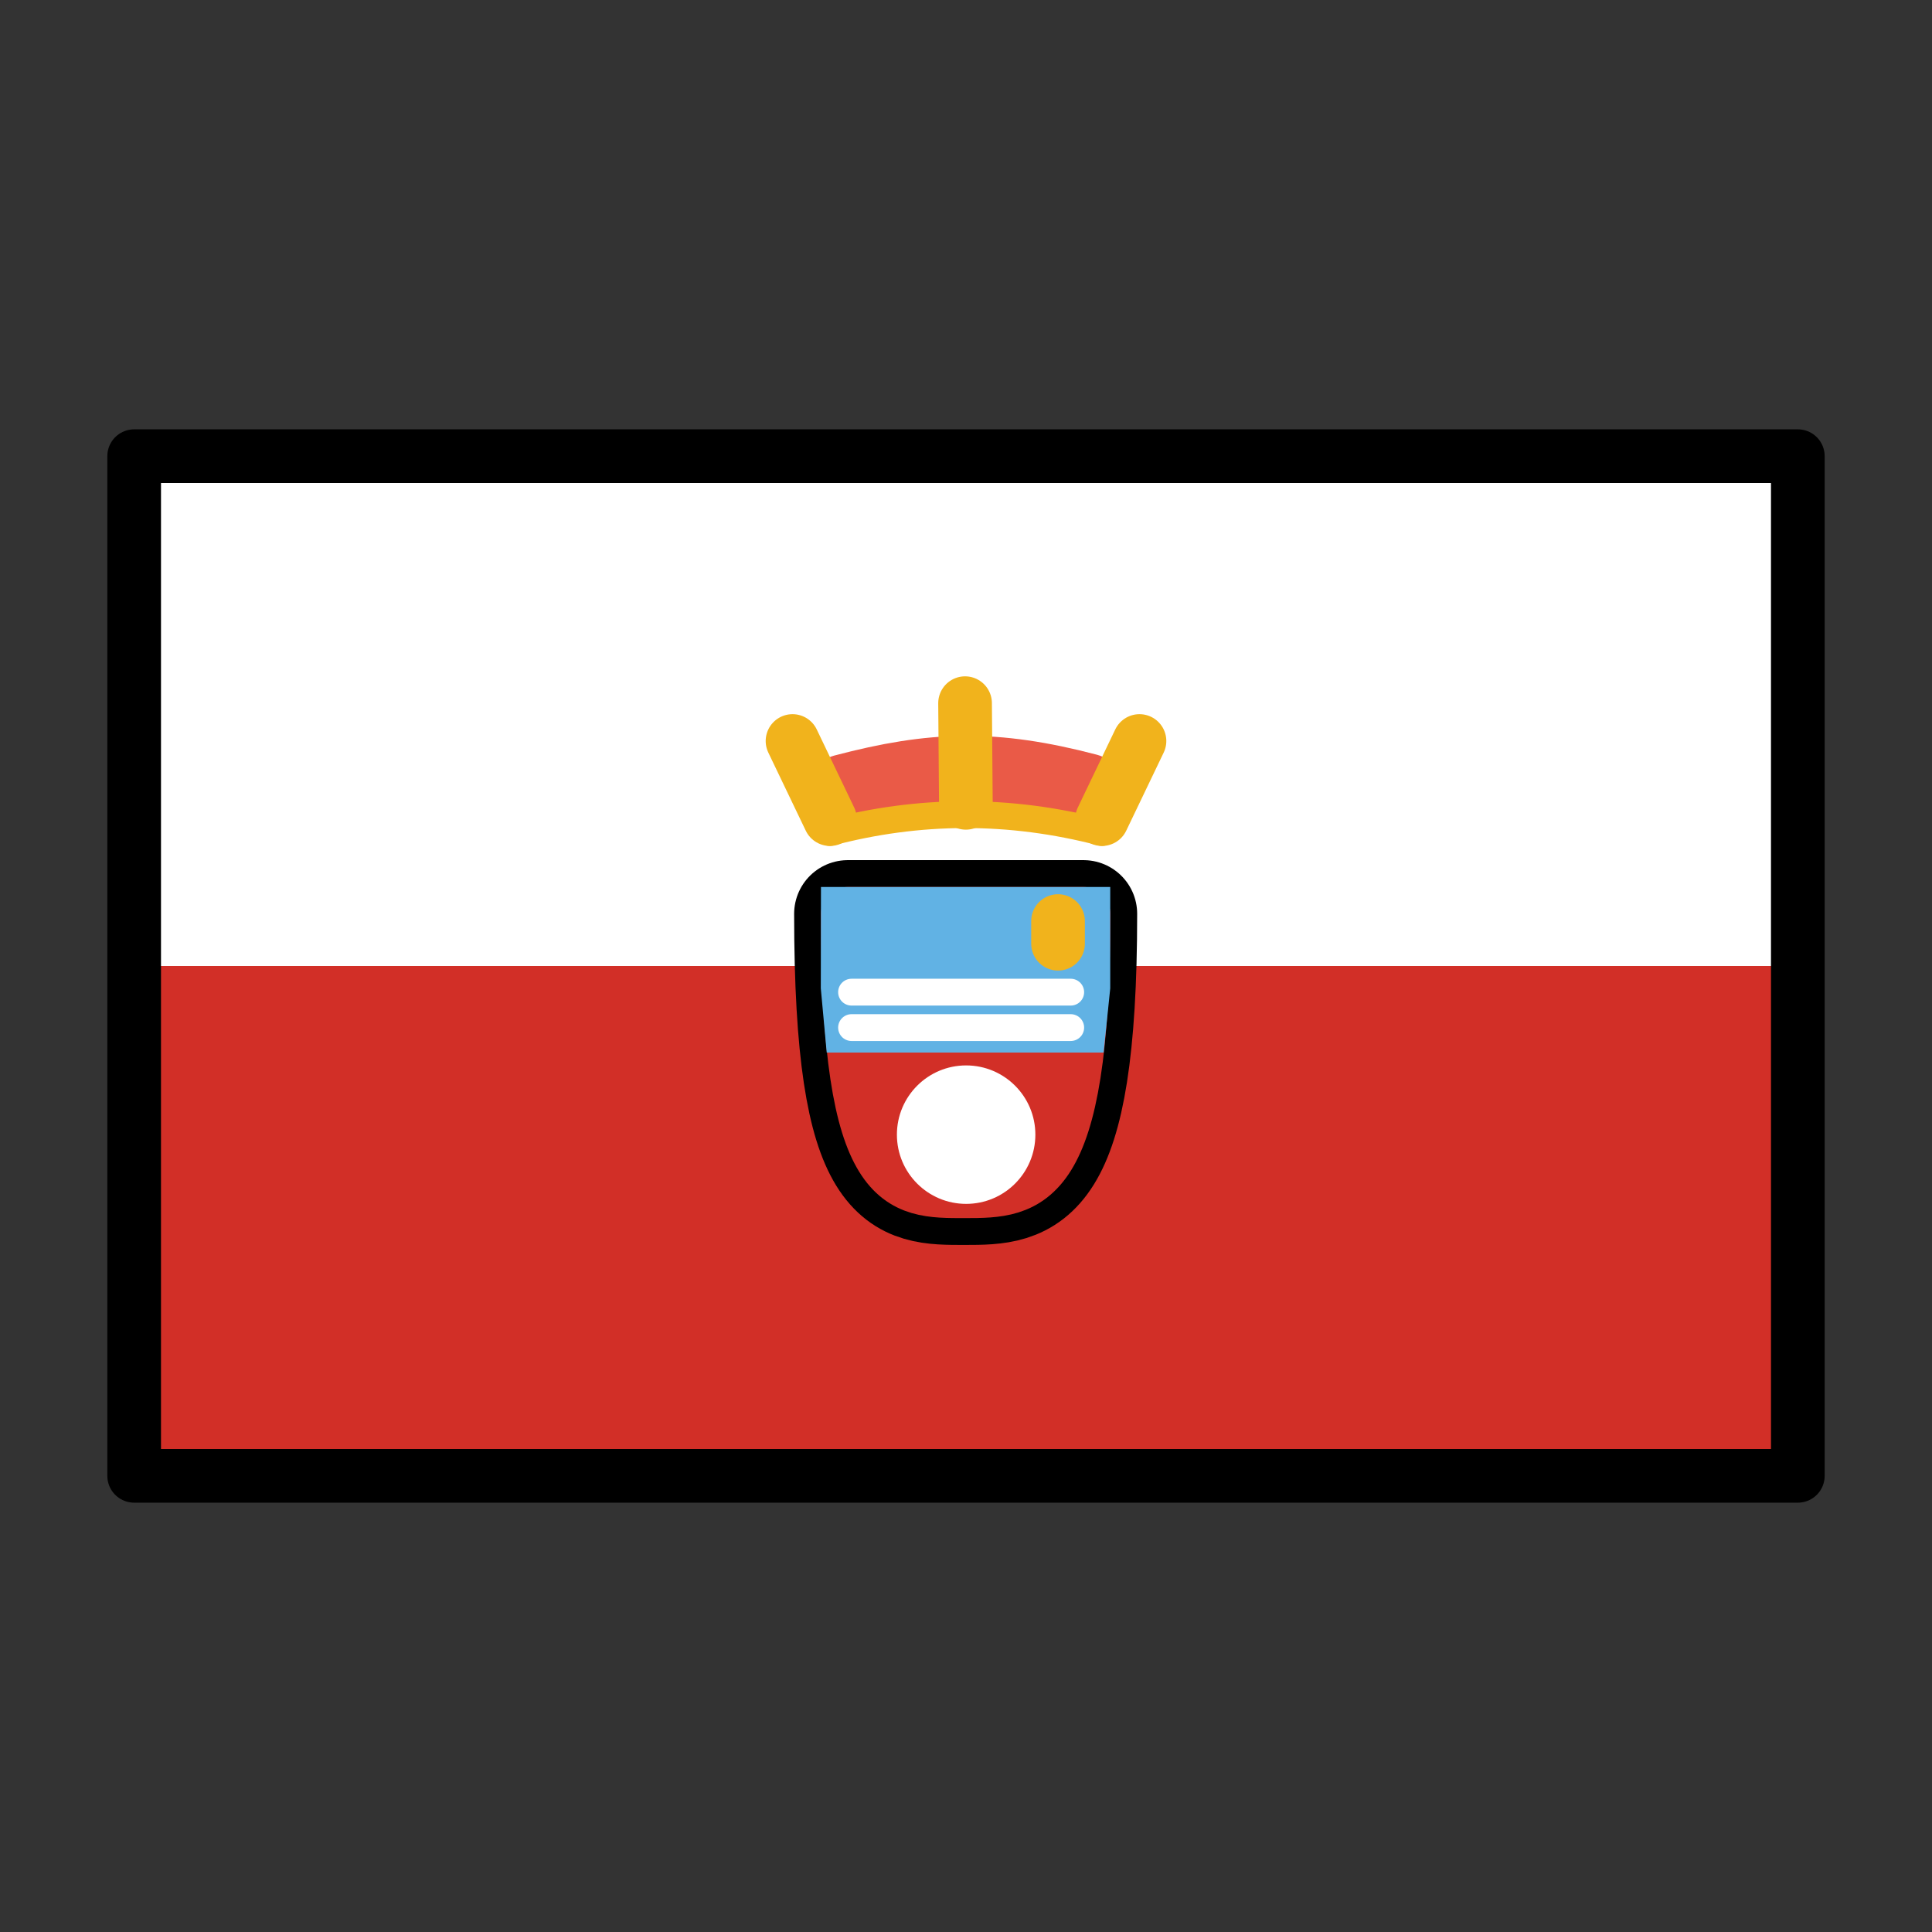
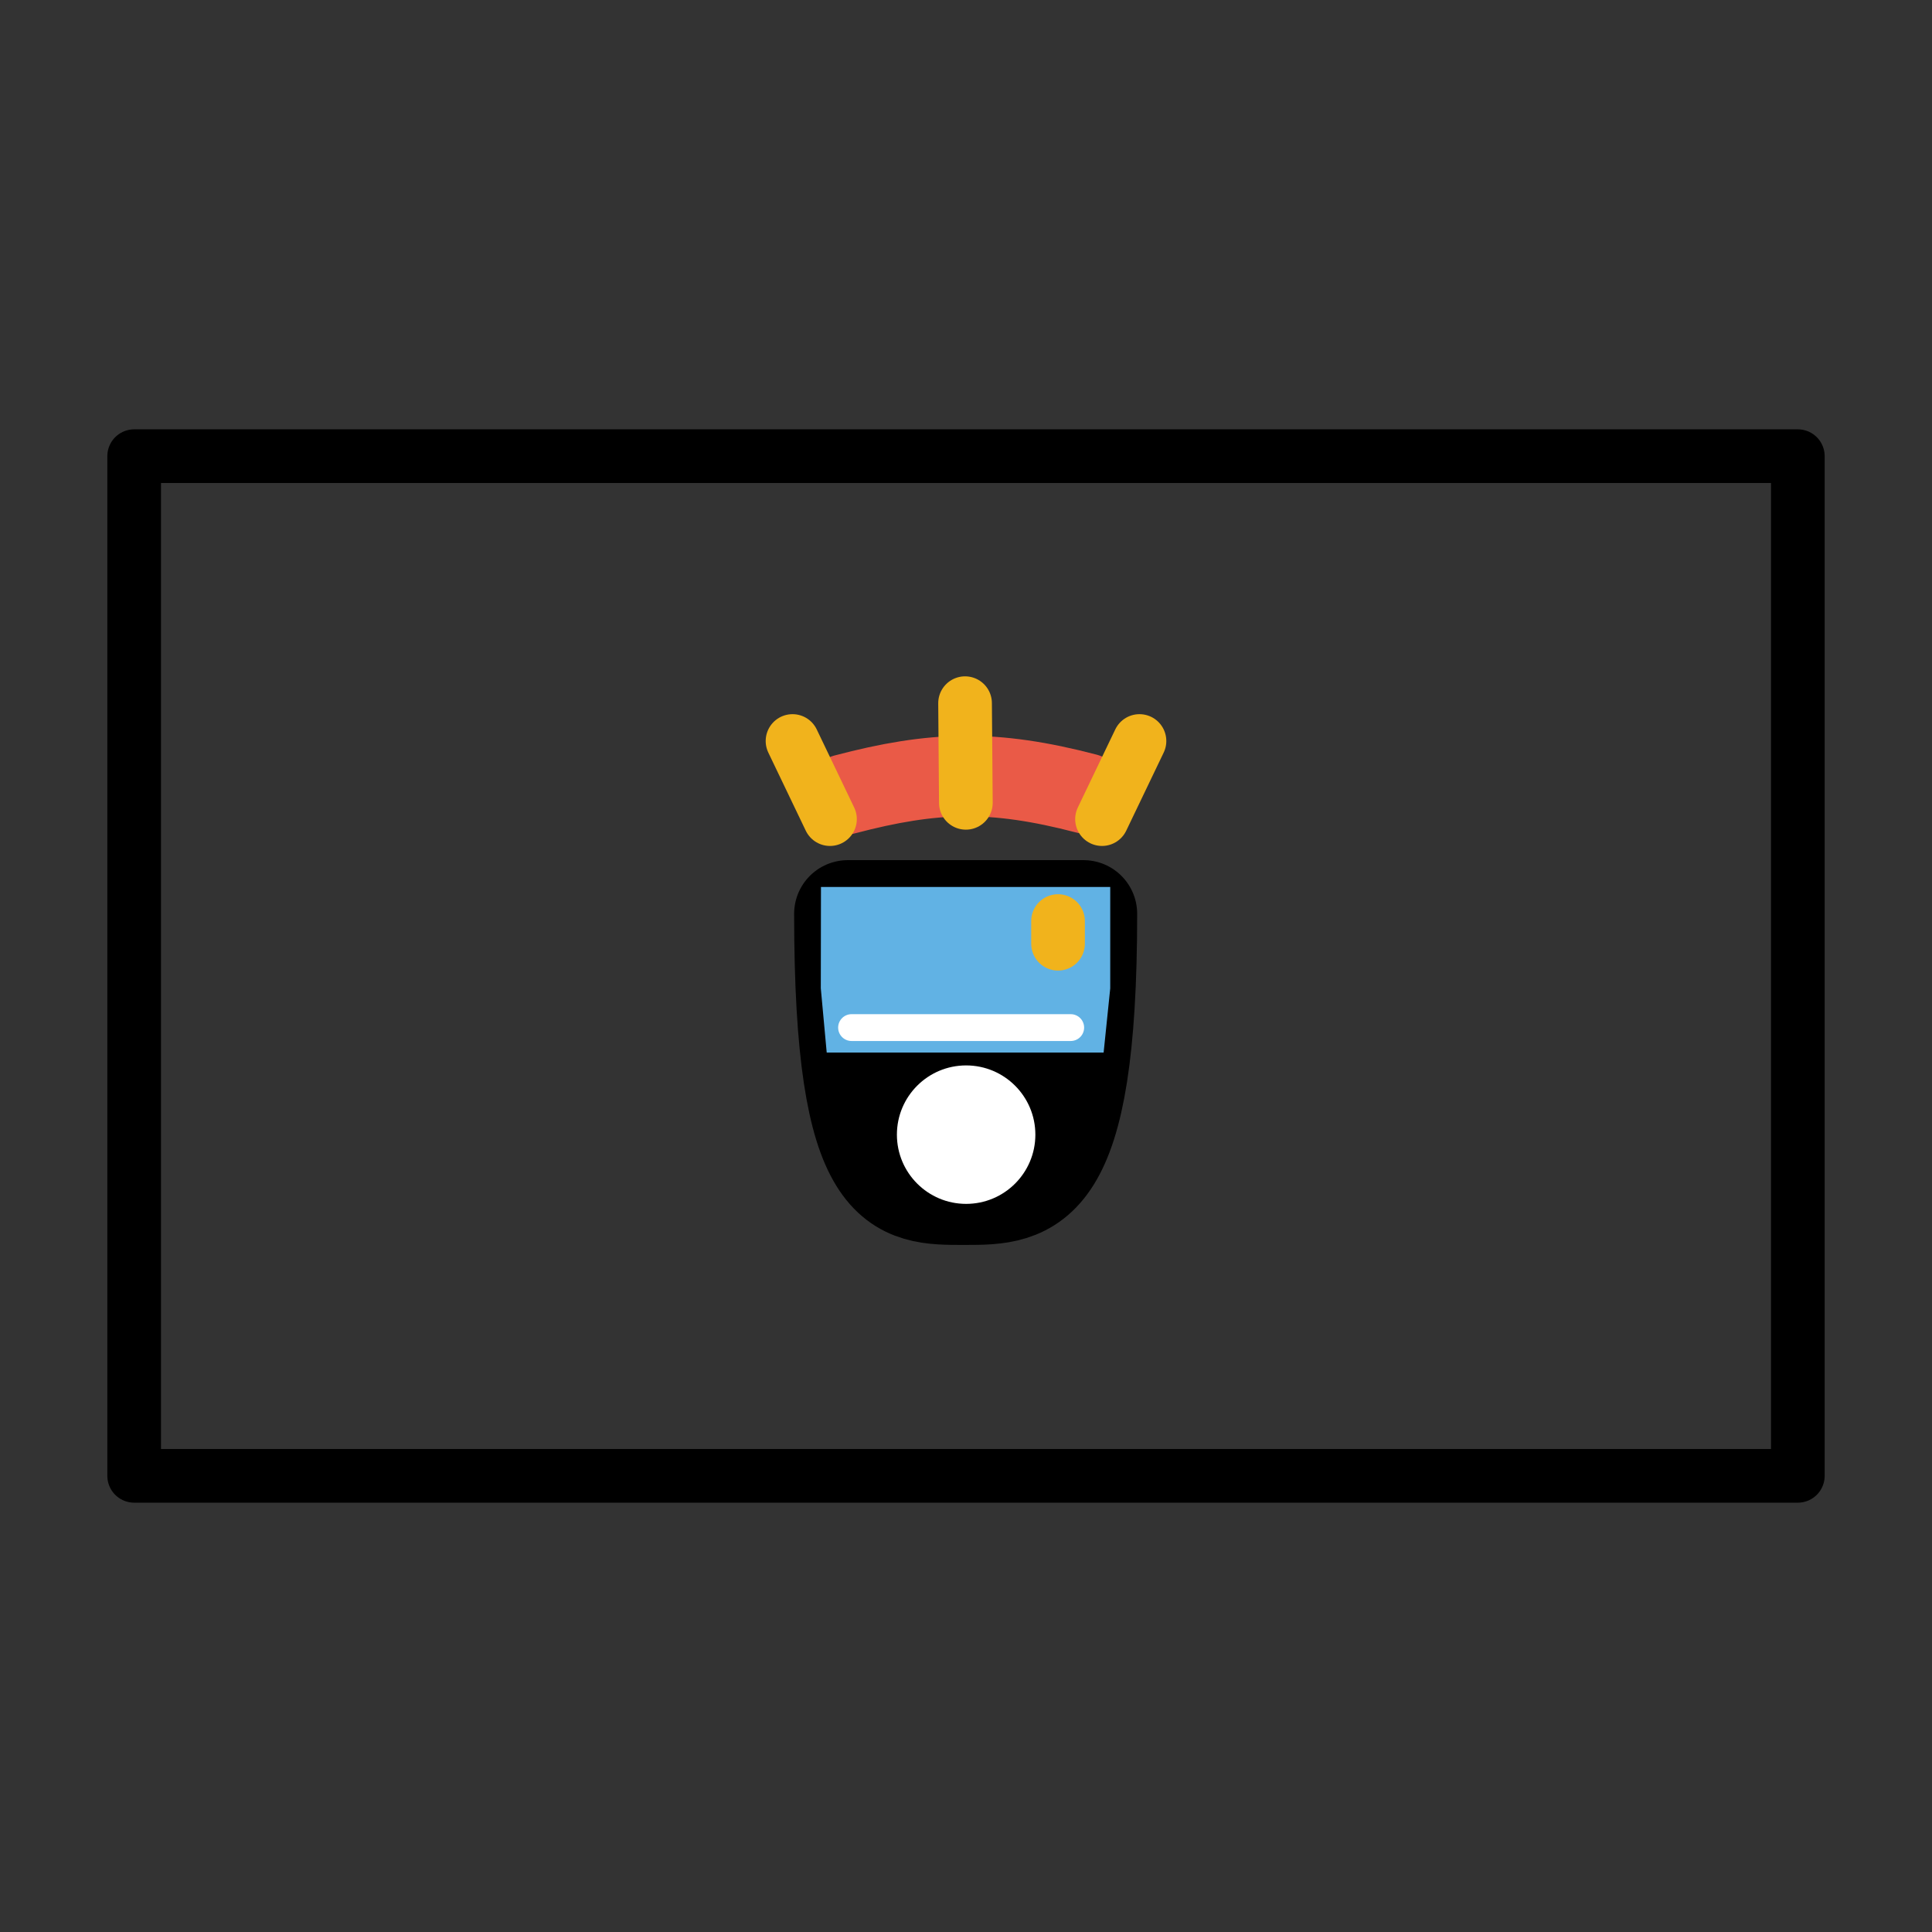
<svg xmlns="http://www.w3.org/2000/svg" id="emoji" viewBox="0 0 72 72" version="1.1">
  <rect x="0" y="0" width="72" height="72" fill="#333333" stroke="none" />
  <g id="color">
-     <rect x="5" y="17" width="62" height="38" fill="#fff" />
-     <rect x="5" y="36" width="62" height="19" fill="#d22f27" />
    <circle cx="24" cy="36" r="9" fill="#d22f27" display="none" />
    <path fill="#fff" d="m24 45a9 9 0 0 0 9-9h-18a9 9 0 0 0 9 9z" display="none" />
    <g transform="translate(-.035 -.025)" stroke-linecap="round">
      <path stroke="#000" stroke-linejoin="round" stroke-width="4" d="m31.63 34.08h8.784c0 10.31-2.035 10.34-4.416 10.34-2.431 0-4.368 0.094-4.368-10.34z" />
-       <path fill="#d22f27" stroke="#d22f27" stroke-linejoin="round" stroke-width="2" d="m31.63 34.08h8.784c0 10.31-2.035 10.34-4.416 10.34-2.431 0-4.368 0.094-4.368-10.34z" />
      <path fill="none" stroke="#f1b31c" stroke-linejoin="round" stroke-width="1.792" d="m36.02 40.21v3.843" display="none" />
      <path fill="none" stroke="#fff" stroke-width="2" d="m36.02 37.37v0.626" display="none" />
      <path fill="none" stroke="#d0cfce" stroke-linejoin="round" stroke-width="1" d="m32.11 40.91c-1.148-8.963 8.986-9.464 7.811 0.023" display="none" />
      <path fill="none" stroke="#ea5a47" stroke-linejoin="round" stroke-width="3" d="m31.52 29.63c3.306-0.871 5.541-0.936 8.997-0.032" />
-       <path fill="none" stroke="#f1b31c" stroke-linejoin="round" d="m30.96 31.05c3.306-0.871 6.684-0.904 10.14 0" />
      <path fill="none" stroke="#f1b31c" stroke-width="2" d="m36 26.23 0.03 3.714" />
      <path fill="none" stroke="#f1b31c" stroke-width="2" d="m29.57 27.64 1.396 2.911" />
      <path fill="none" stroke="#f1b31c" stroke-width="2" d="m42.5 27.64-1.396 2.911" />
      <path fill="#fff" stroke="#fff" stroke-linejoin="round" stroke-width="1.403" d="m31.33 33.78h9.381c0 4.753-0.023 4.767-4.716 4.767-4.689 0-4.665 0.044-4.665-4.767z" display="none" />
      <path fill="#61b2e4" stroke-linejoin="round" stroke-width="4" d="m30.63 33.08 10.78-2e-6v3.779l-0.246 2.392h-10.32l-0.22-2.394z" />
      <path fill="none" stroke="#fff" stroke-linecap="round" stroke-linejoin="round" stroke-width="1" d="m31.77 38.32h8.167" />
      <circle cx="36.04" cy="42.31" r="2.58" fill="#fff" />
-       <path fill="none" stroke="#fff" stroke-linecap="round" stroke-linejoin="round" stroke-width="1" d="m31.77 37h8.167" />
    </g>
    <path fill="none" stroke="#f1b31c" stroke-linecap="round" stroke-width="2" d="m39.43 35.17v-0.845" />
  </g>
  <g id="line">
    <rect x="5" y="17" width="62" height="38" fill="none" stroke="#000" stroke-linecap="round" stroke-linejoin="round" stroke-width="2" />
  </g>
</svg>